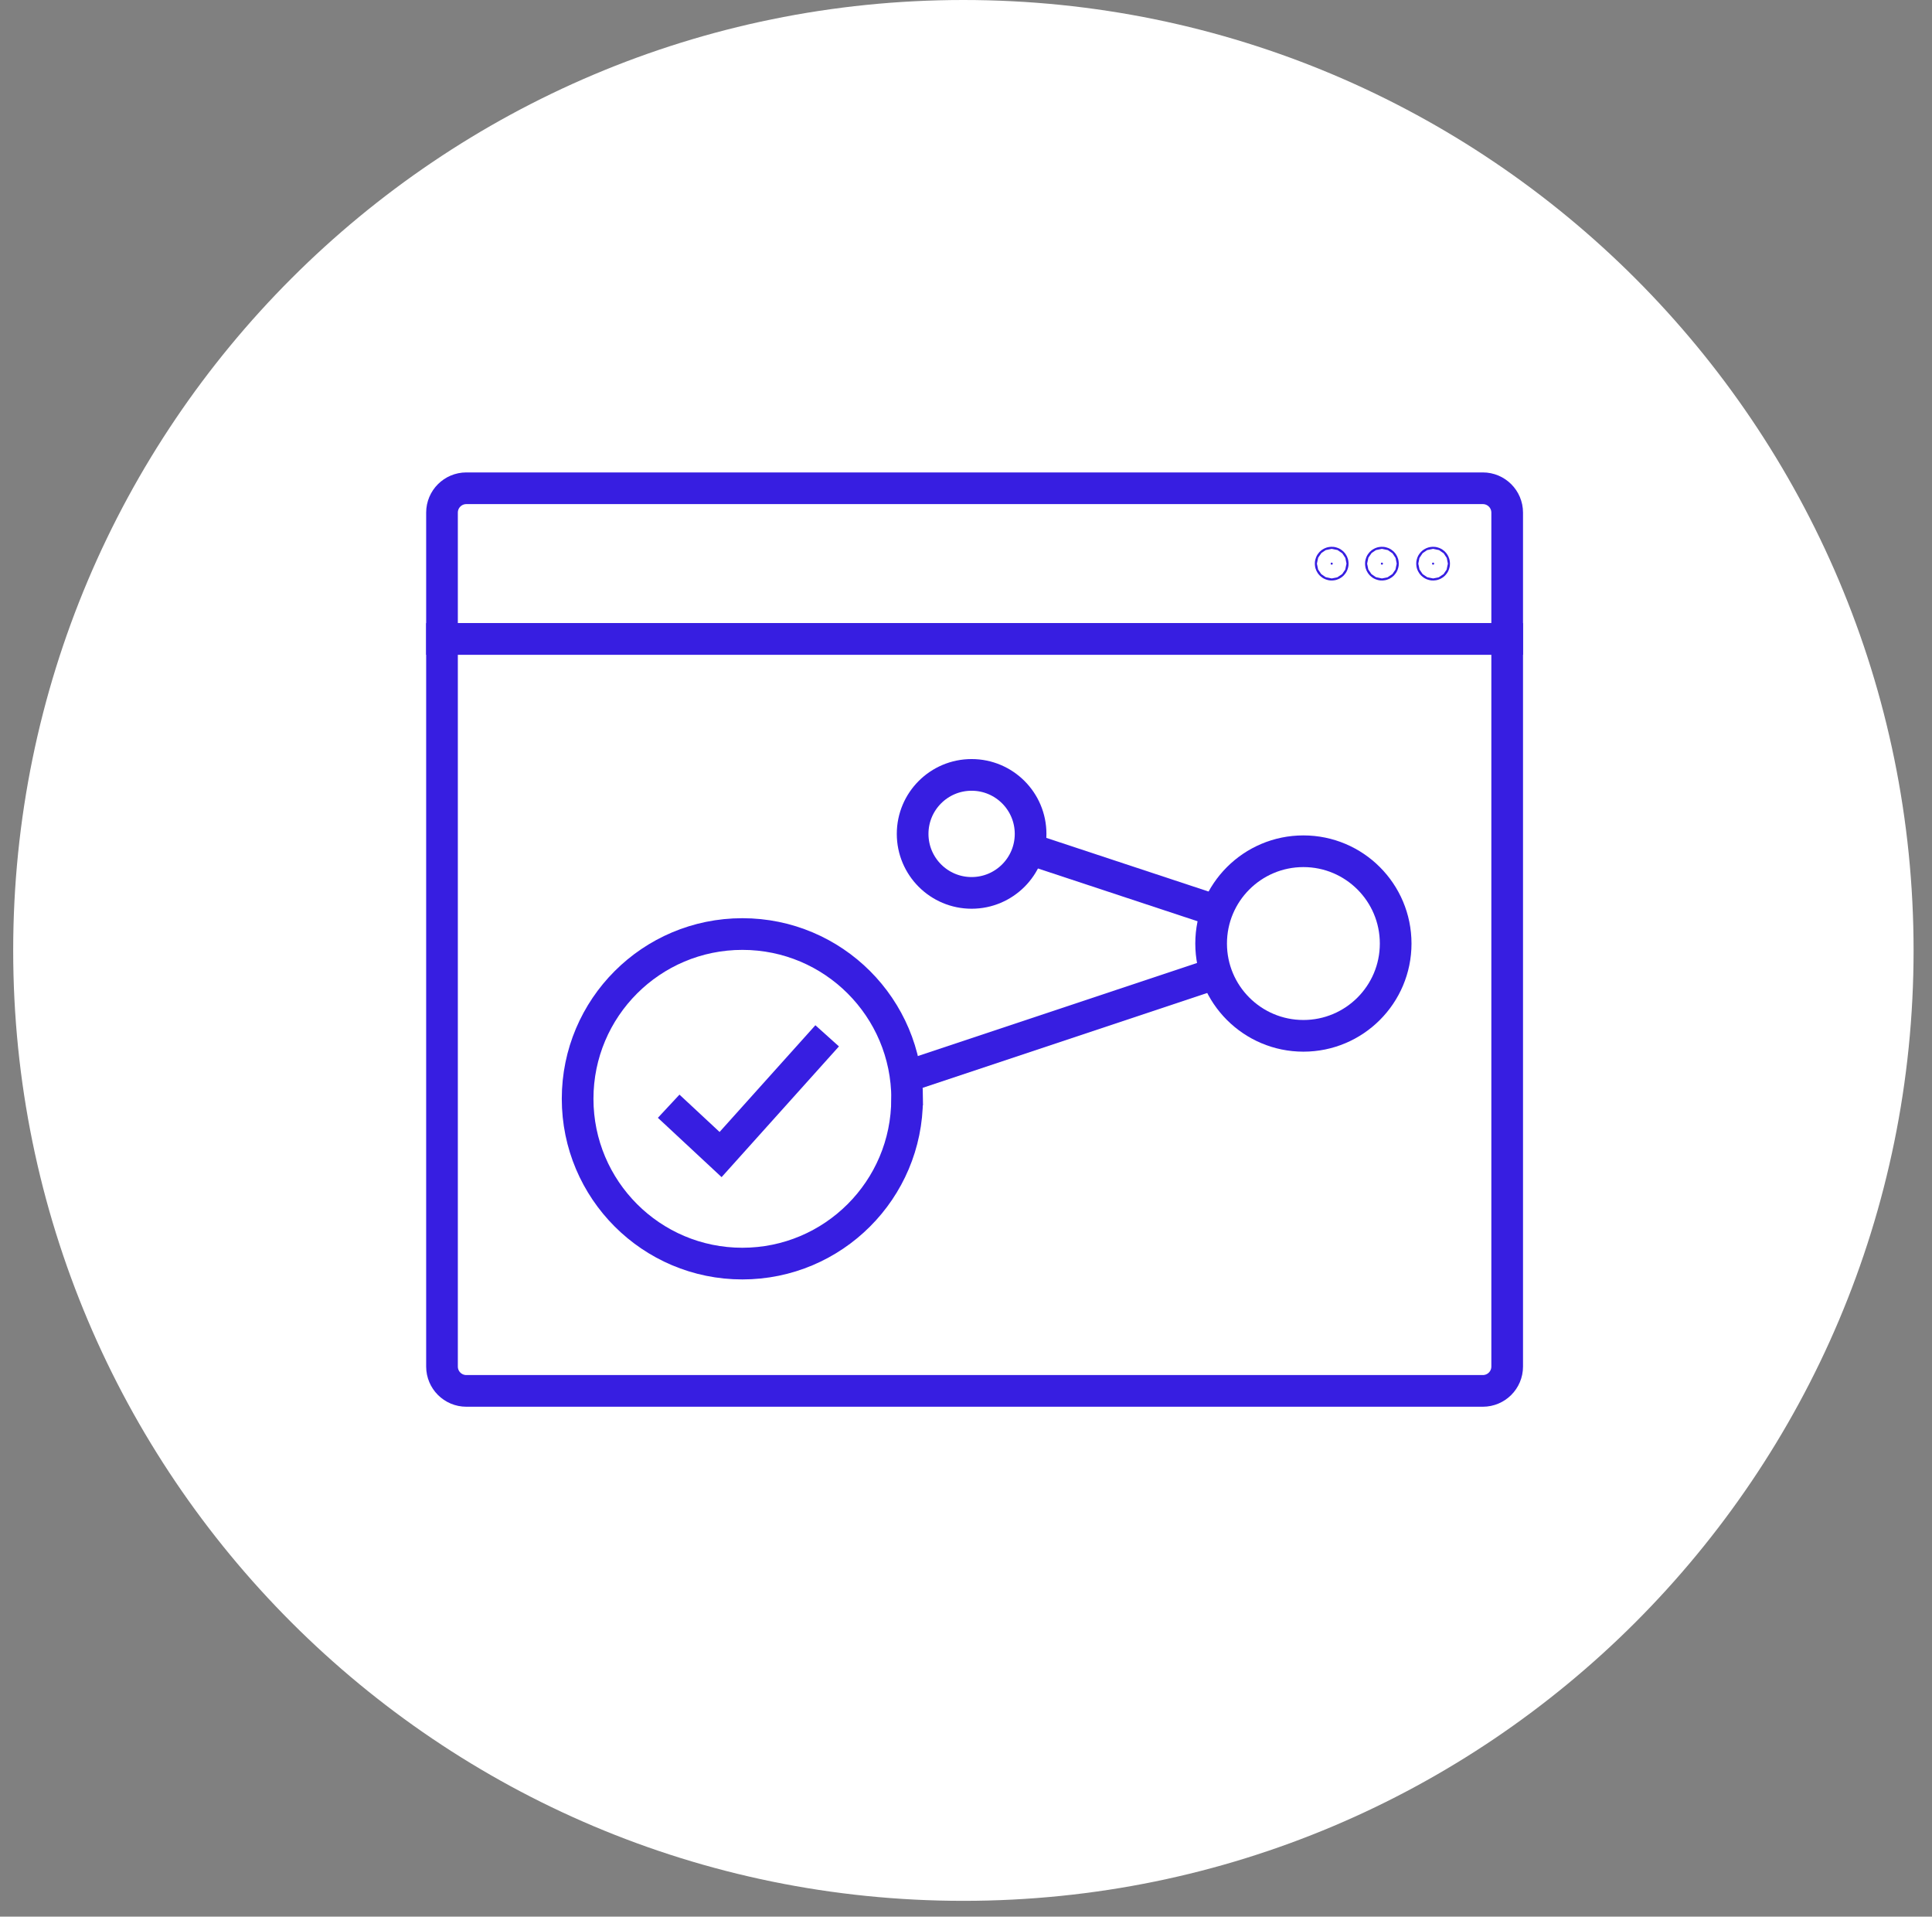
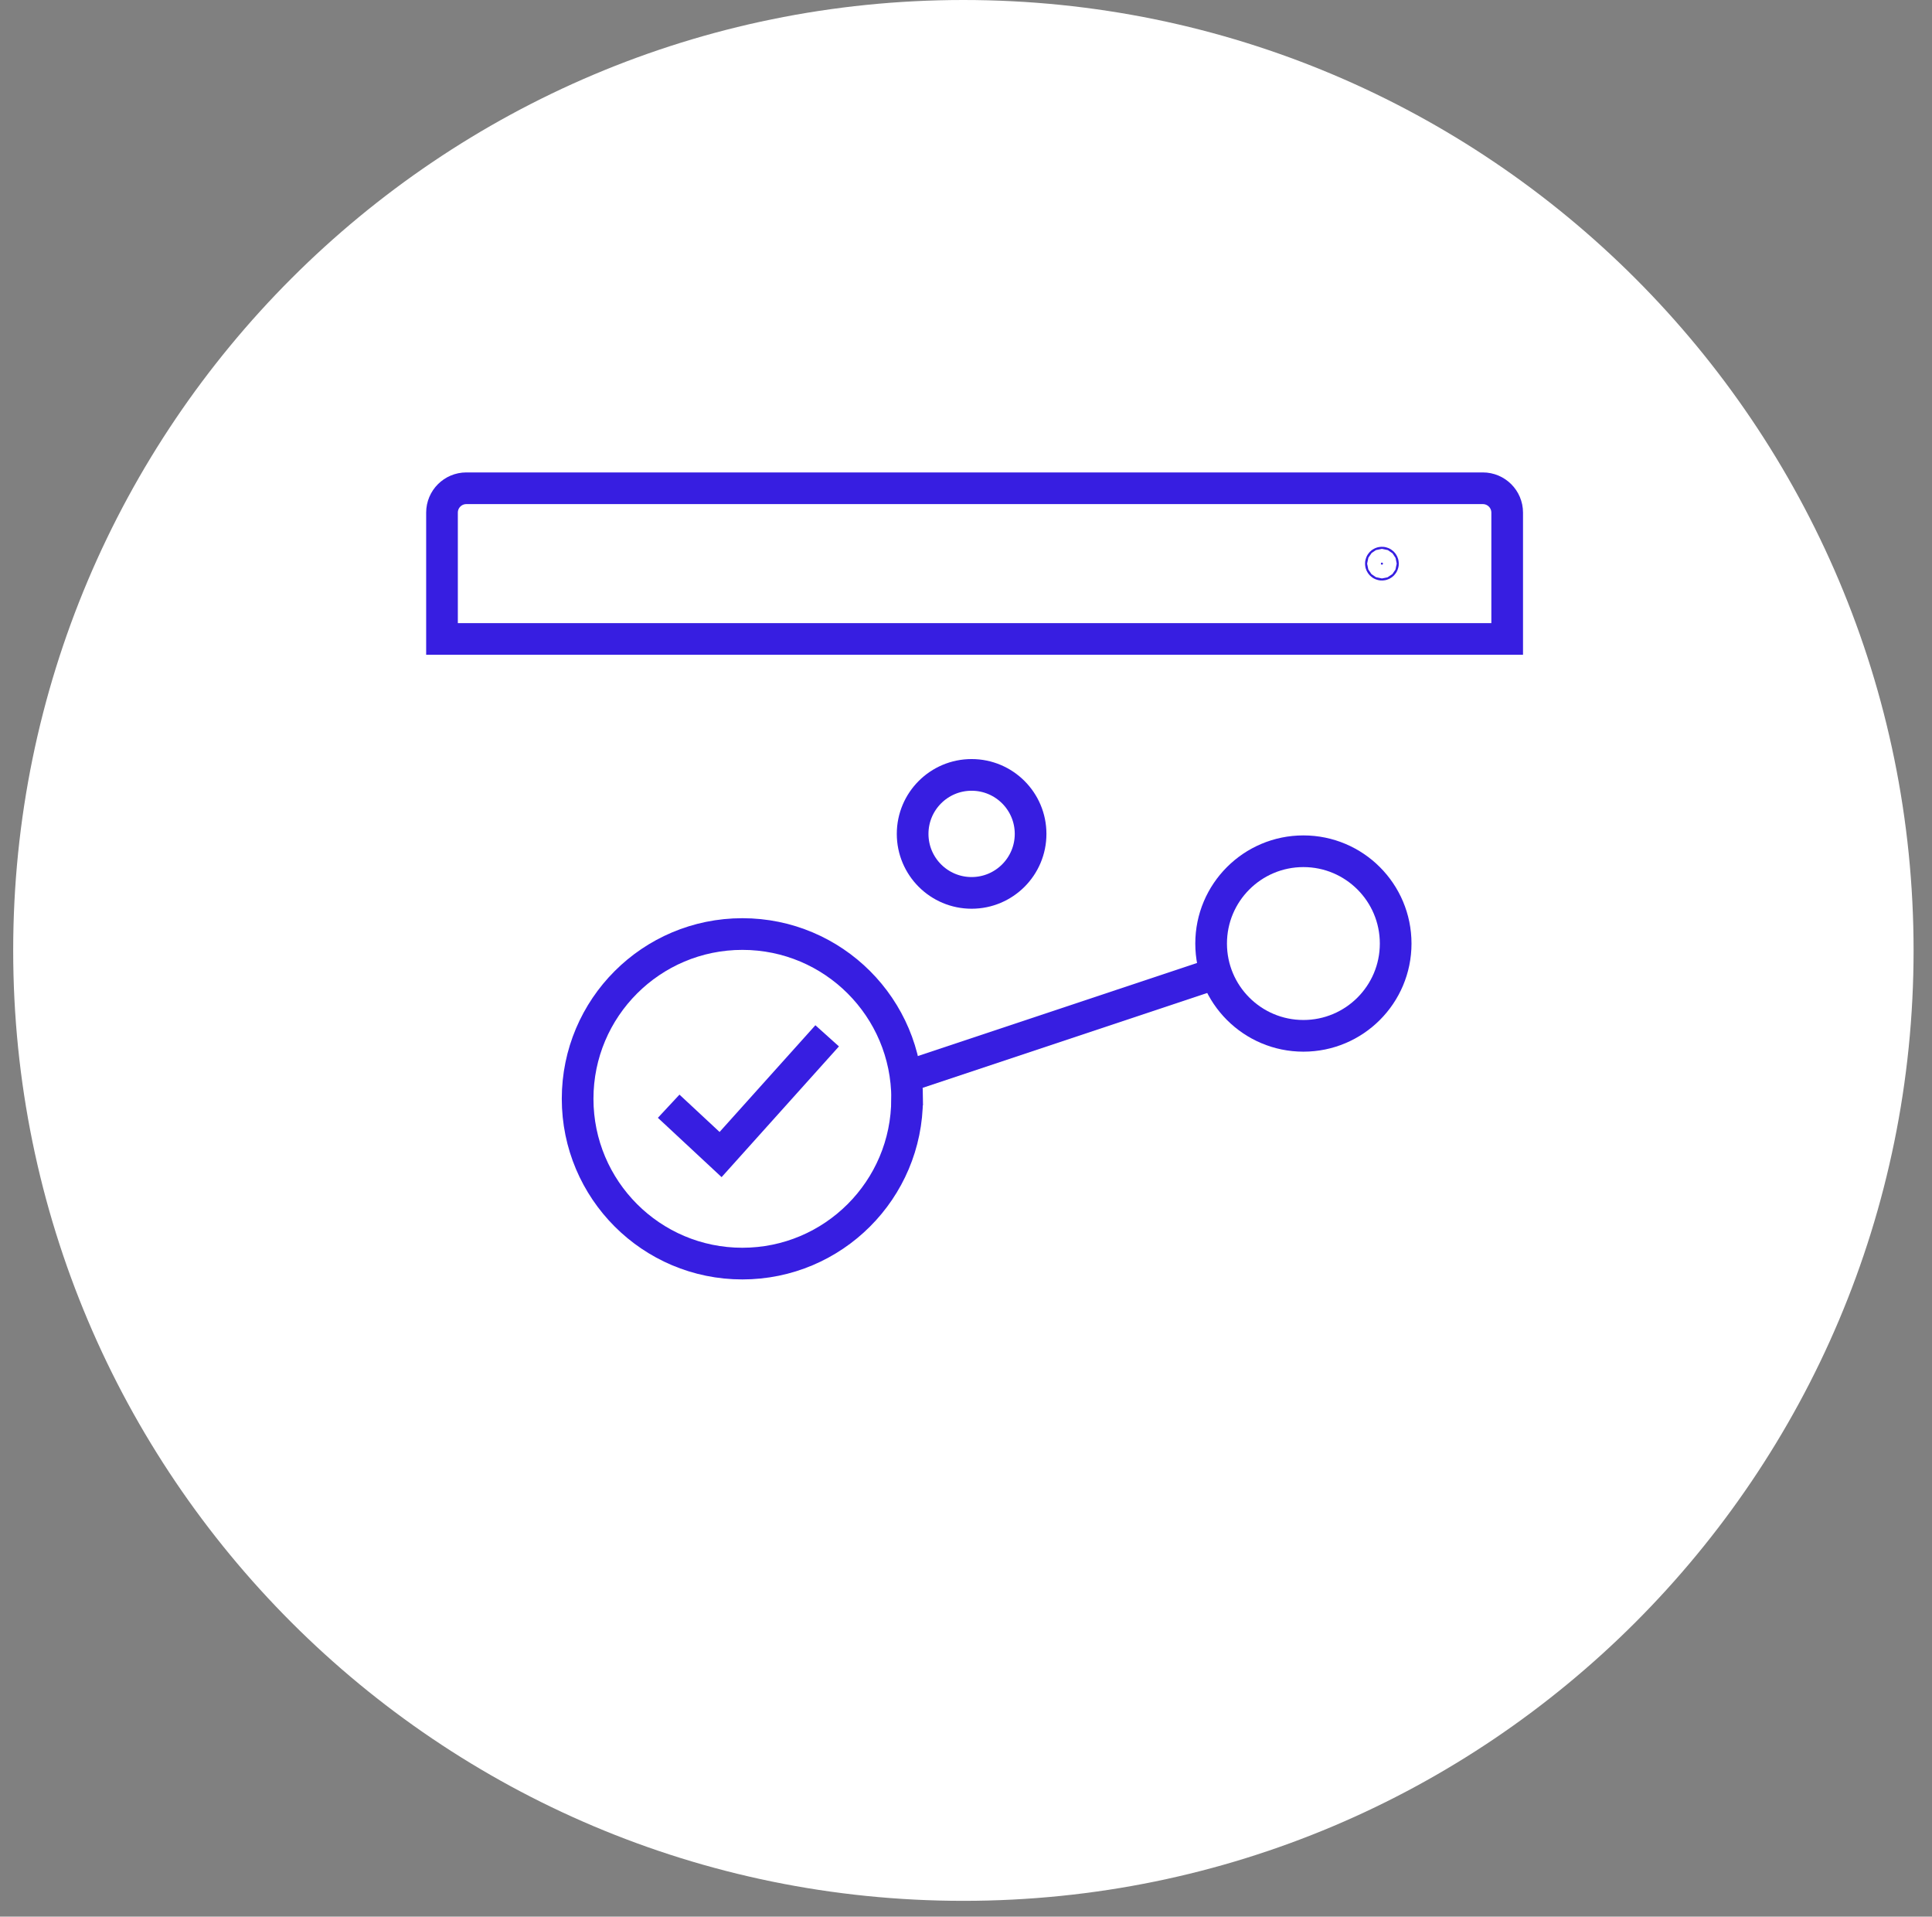
<svg xmlns="http://www.w3.org/2000/svg" width="122" height="121" viewBox="0 0 122 121" fill="none">
  <rect x="0" y="0" width="122" height="121" fill="#808080" stroke="none" />
  <g clip-path="url(#clip0_2063_2159)">
    <path d="M60.835 120.004C93.974 120.004 120.837 93.14 120.837 60.002C120.837 26.864 93.974 0 60.835 0C27.697 0 0.833 26.864 0.833 60.002C0.833 93.14 27.697 120.004 60.835 120.004Z" fill="white" />
    <path d="M42.225 69.838L45.503 72.889L52.233 65.394M57.28 69.373C57.28 75.119 52.618 79.773 46.876 79.773C41.129 79.773 36.475 75.111 36.475 69.369C36.475 63.623 41.133 58.968 46.879 58.968C52.626 58.968 57.28 63.623 57.284 69.369L57.28 69.373Z" stroke="#371EE1" stroke-width="2" stroke-miterlimit="10" />
    <path d="M29.449 30.825H93.636C94.486 30.825 95.174 31.513 95.174 32.363V40.338H27.911V32.363C27.911 31.513 28.599 30.825 29.449 30.825Z" stroke="#371EE1" stroke-width="2" stroke-miterlimit="10" />
-     <path d="M27.911 40.338H95.174V86.273C95.174 87.122 94.486 87.81 93.636 87.81H29.449C28.599 87.81 27.911 87.122 27.911 86.273V40.338Z" stroke="#371EE1" stroke-width="2" stroke-miterlimit="10" />
-     <path d="M90.43 35.584C90.43 35.547 90.46 35.518 90.496 35.518C90.533 35.518 90.562 35.547 90.562 35.584C90.562 35.62 90.533 35.65 90.496 35.65C90.46 35.65 90.43 35.62 90.43 35.584Z" fill="#371EE1" stroke="#371EE1" stroke-width="2" />
    <path d="M87.198 35.584C87.198 35.547 87.227 35.518 87.264 35.518C87.3 35.518 87.33 35.547 87.33 35.584C87.33 35.62 87.3 35.65 87.264 35.65C87.227 35.65 87.198 35.62 87.198 35.584Z" fill="#371EE1" stroke="#371EE1" stroke-width="2" />
-     <path d="M84.027 35.584C84.027 35.547 84.056 35.518 84.093 35.518C84.129 35.518 84.159 35.547 84.159 35.584C84.159 35.62 84.129 35.65 84.093 35.65C84.056 35.65 84.027 35.62 84.027 35.584Z" fill="#371EE1" stroke="#371EE1" stroke-width="2" />
    <path d="M82.306 65.394C85.524 65.394 88.132 62.786 88.132 59.568C88.132 56.349 85.524 53.741 82.306 53.741C79.088 53.741 76.479 56.349 76.479 59.568C76.479 62.786 79.088 65.394 82.306 65.394Z" stroke="#371EE1" stroke-width="2" stroke-miterlimit="10" />
    <path d="M57.28 67.95L76.483 61.551" stroke="#371EE1" stroke-width="2" stroke-miterlimit="10" />
-     <path d="M64.96 53.583L76.852 57.515" stroke="#371EE1" stroke-width="2" stroke-miterlimit="10" />
    <path d="M61.354 56.37C63.411 56.37 65.079 54.702 65.079 52.645C65.079 50.588 63.411 48.921 61.354 48.921C59.297 48.921 57.63 50.588 57.63 52.645C57.63 54.702 59.297 56.37 61.354 56.37Z" stroke="#371EE1" stroke-width="2" stroke-miterlimit="10" />
  </g>
  <defs>
    <clipPath id="clip0_2063_2159">
      <rect width="121" height="121" fill="white" transform="translate(0.167)" />
    </clipPath>
  </defs>
</svg>